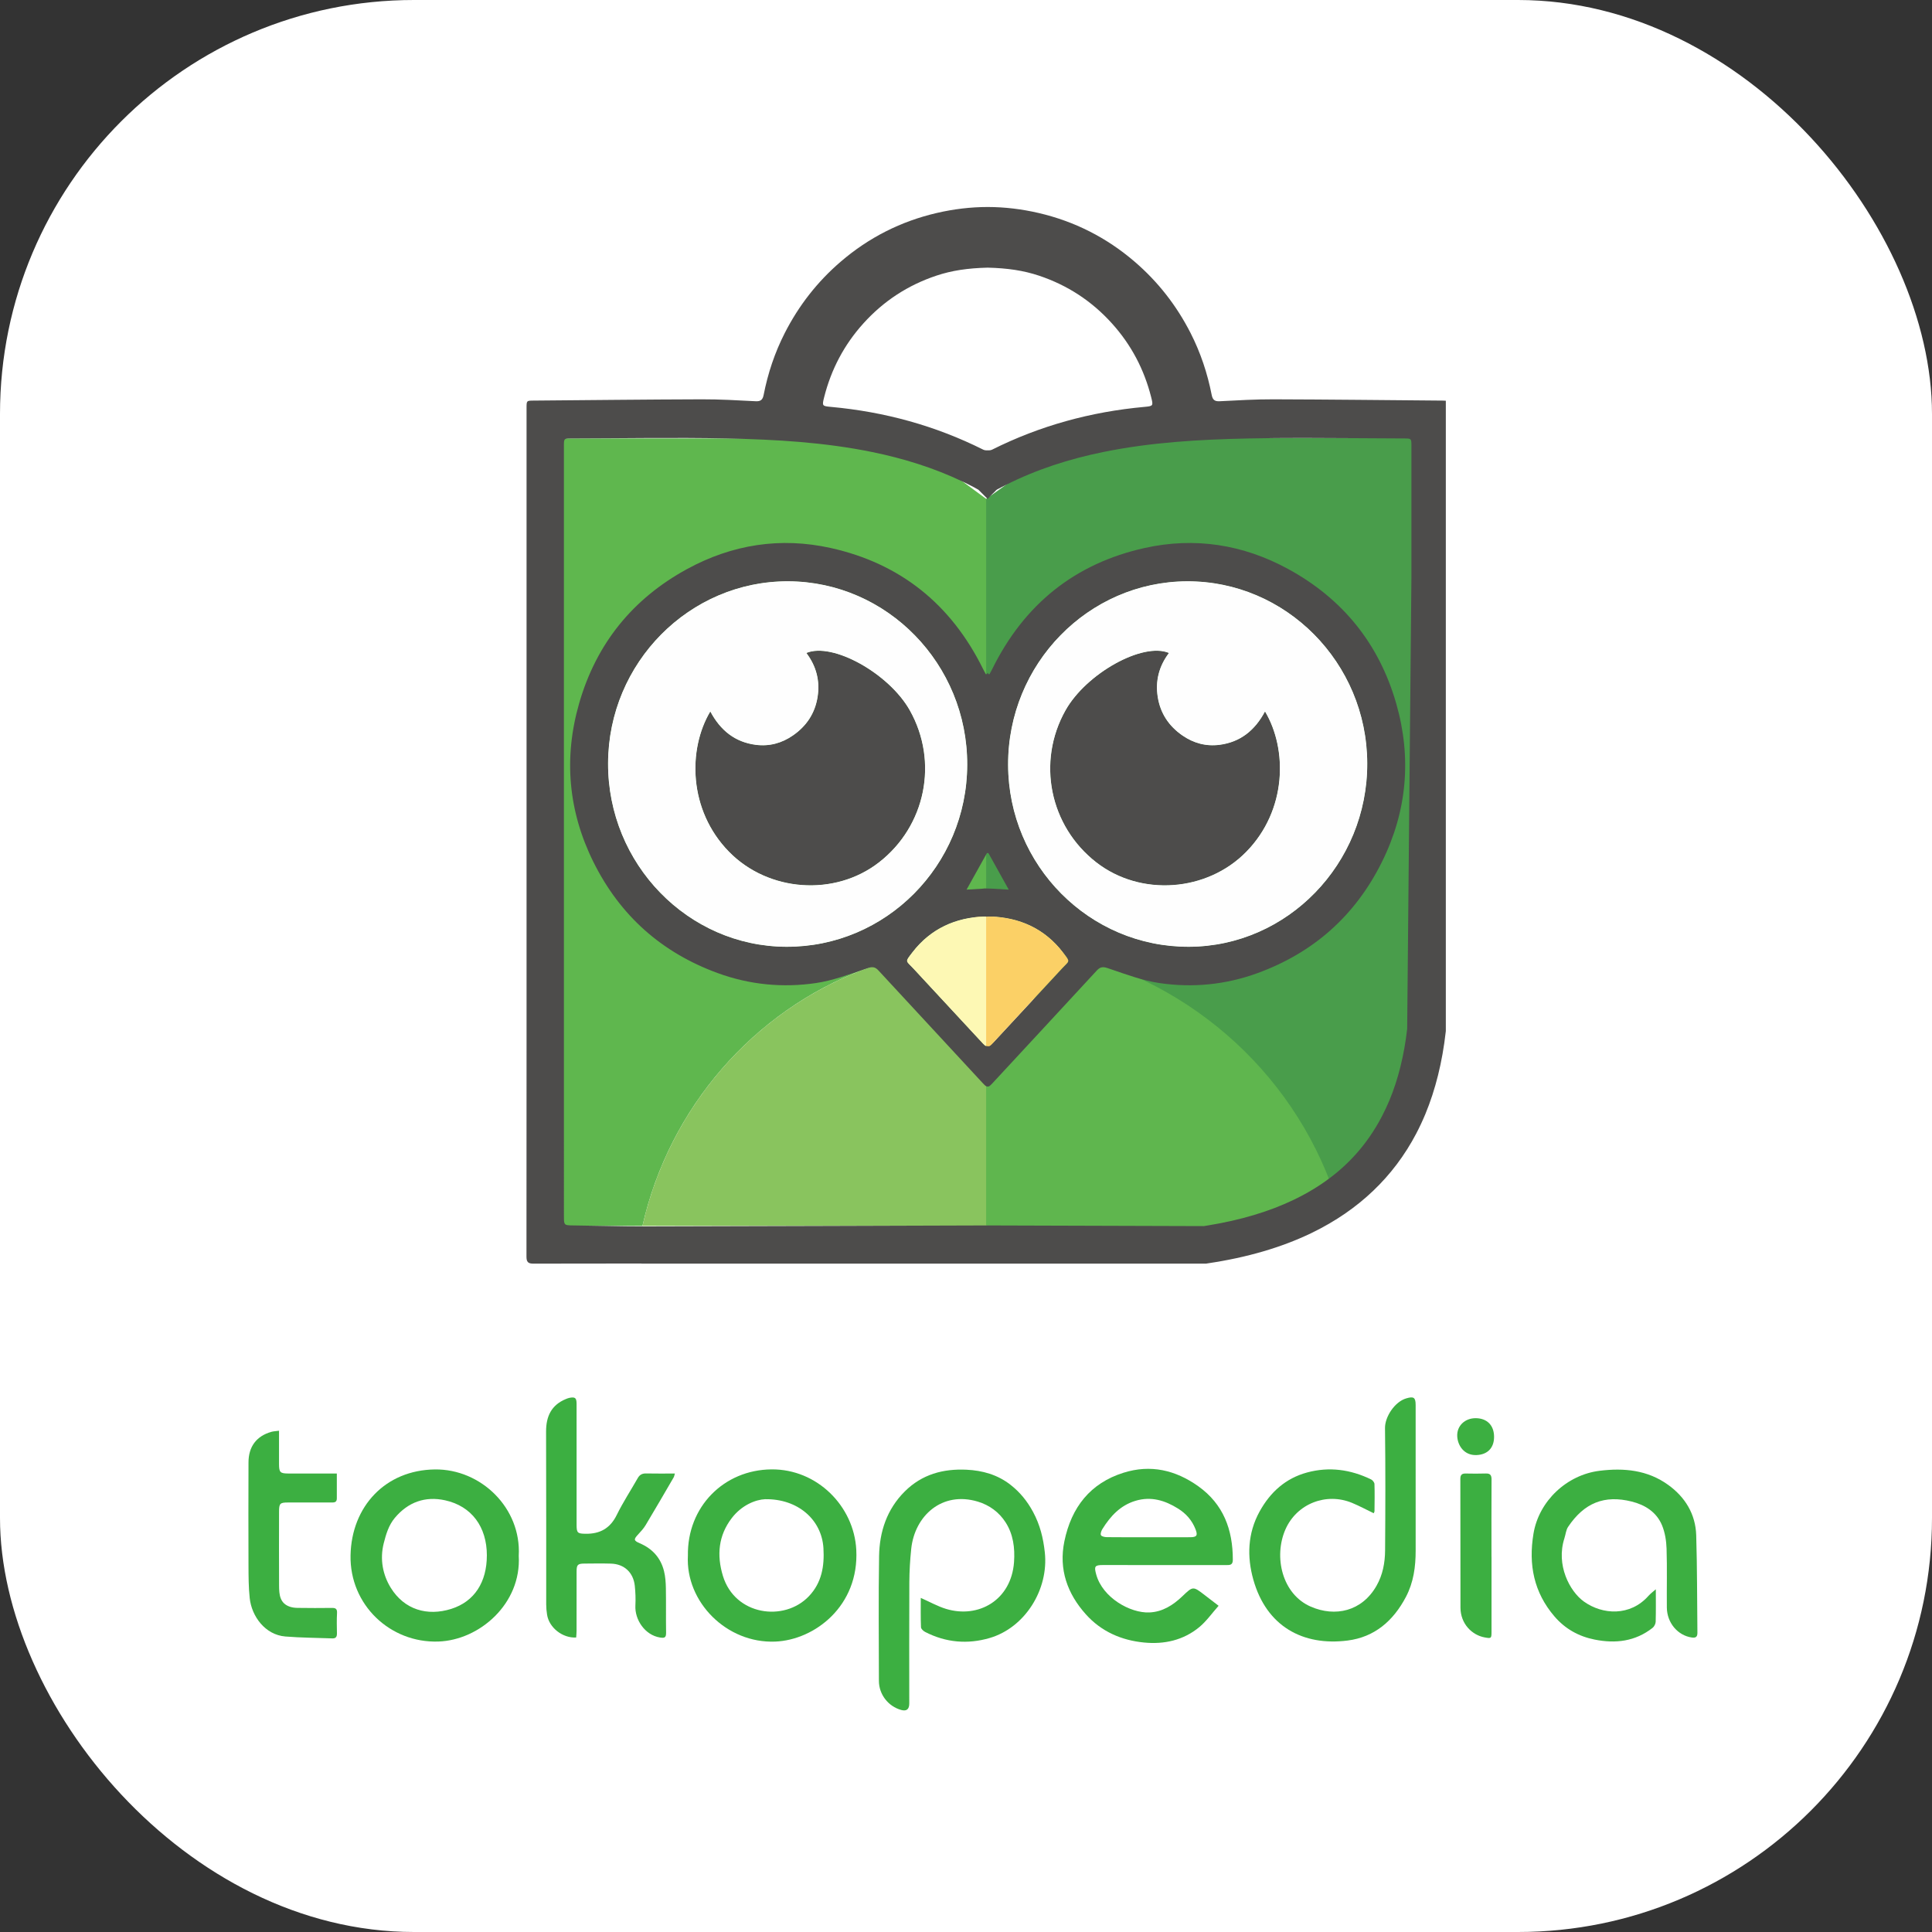
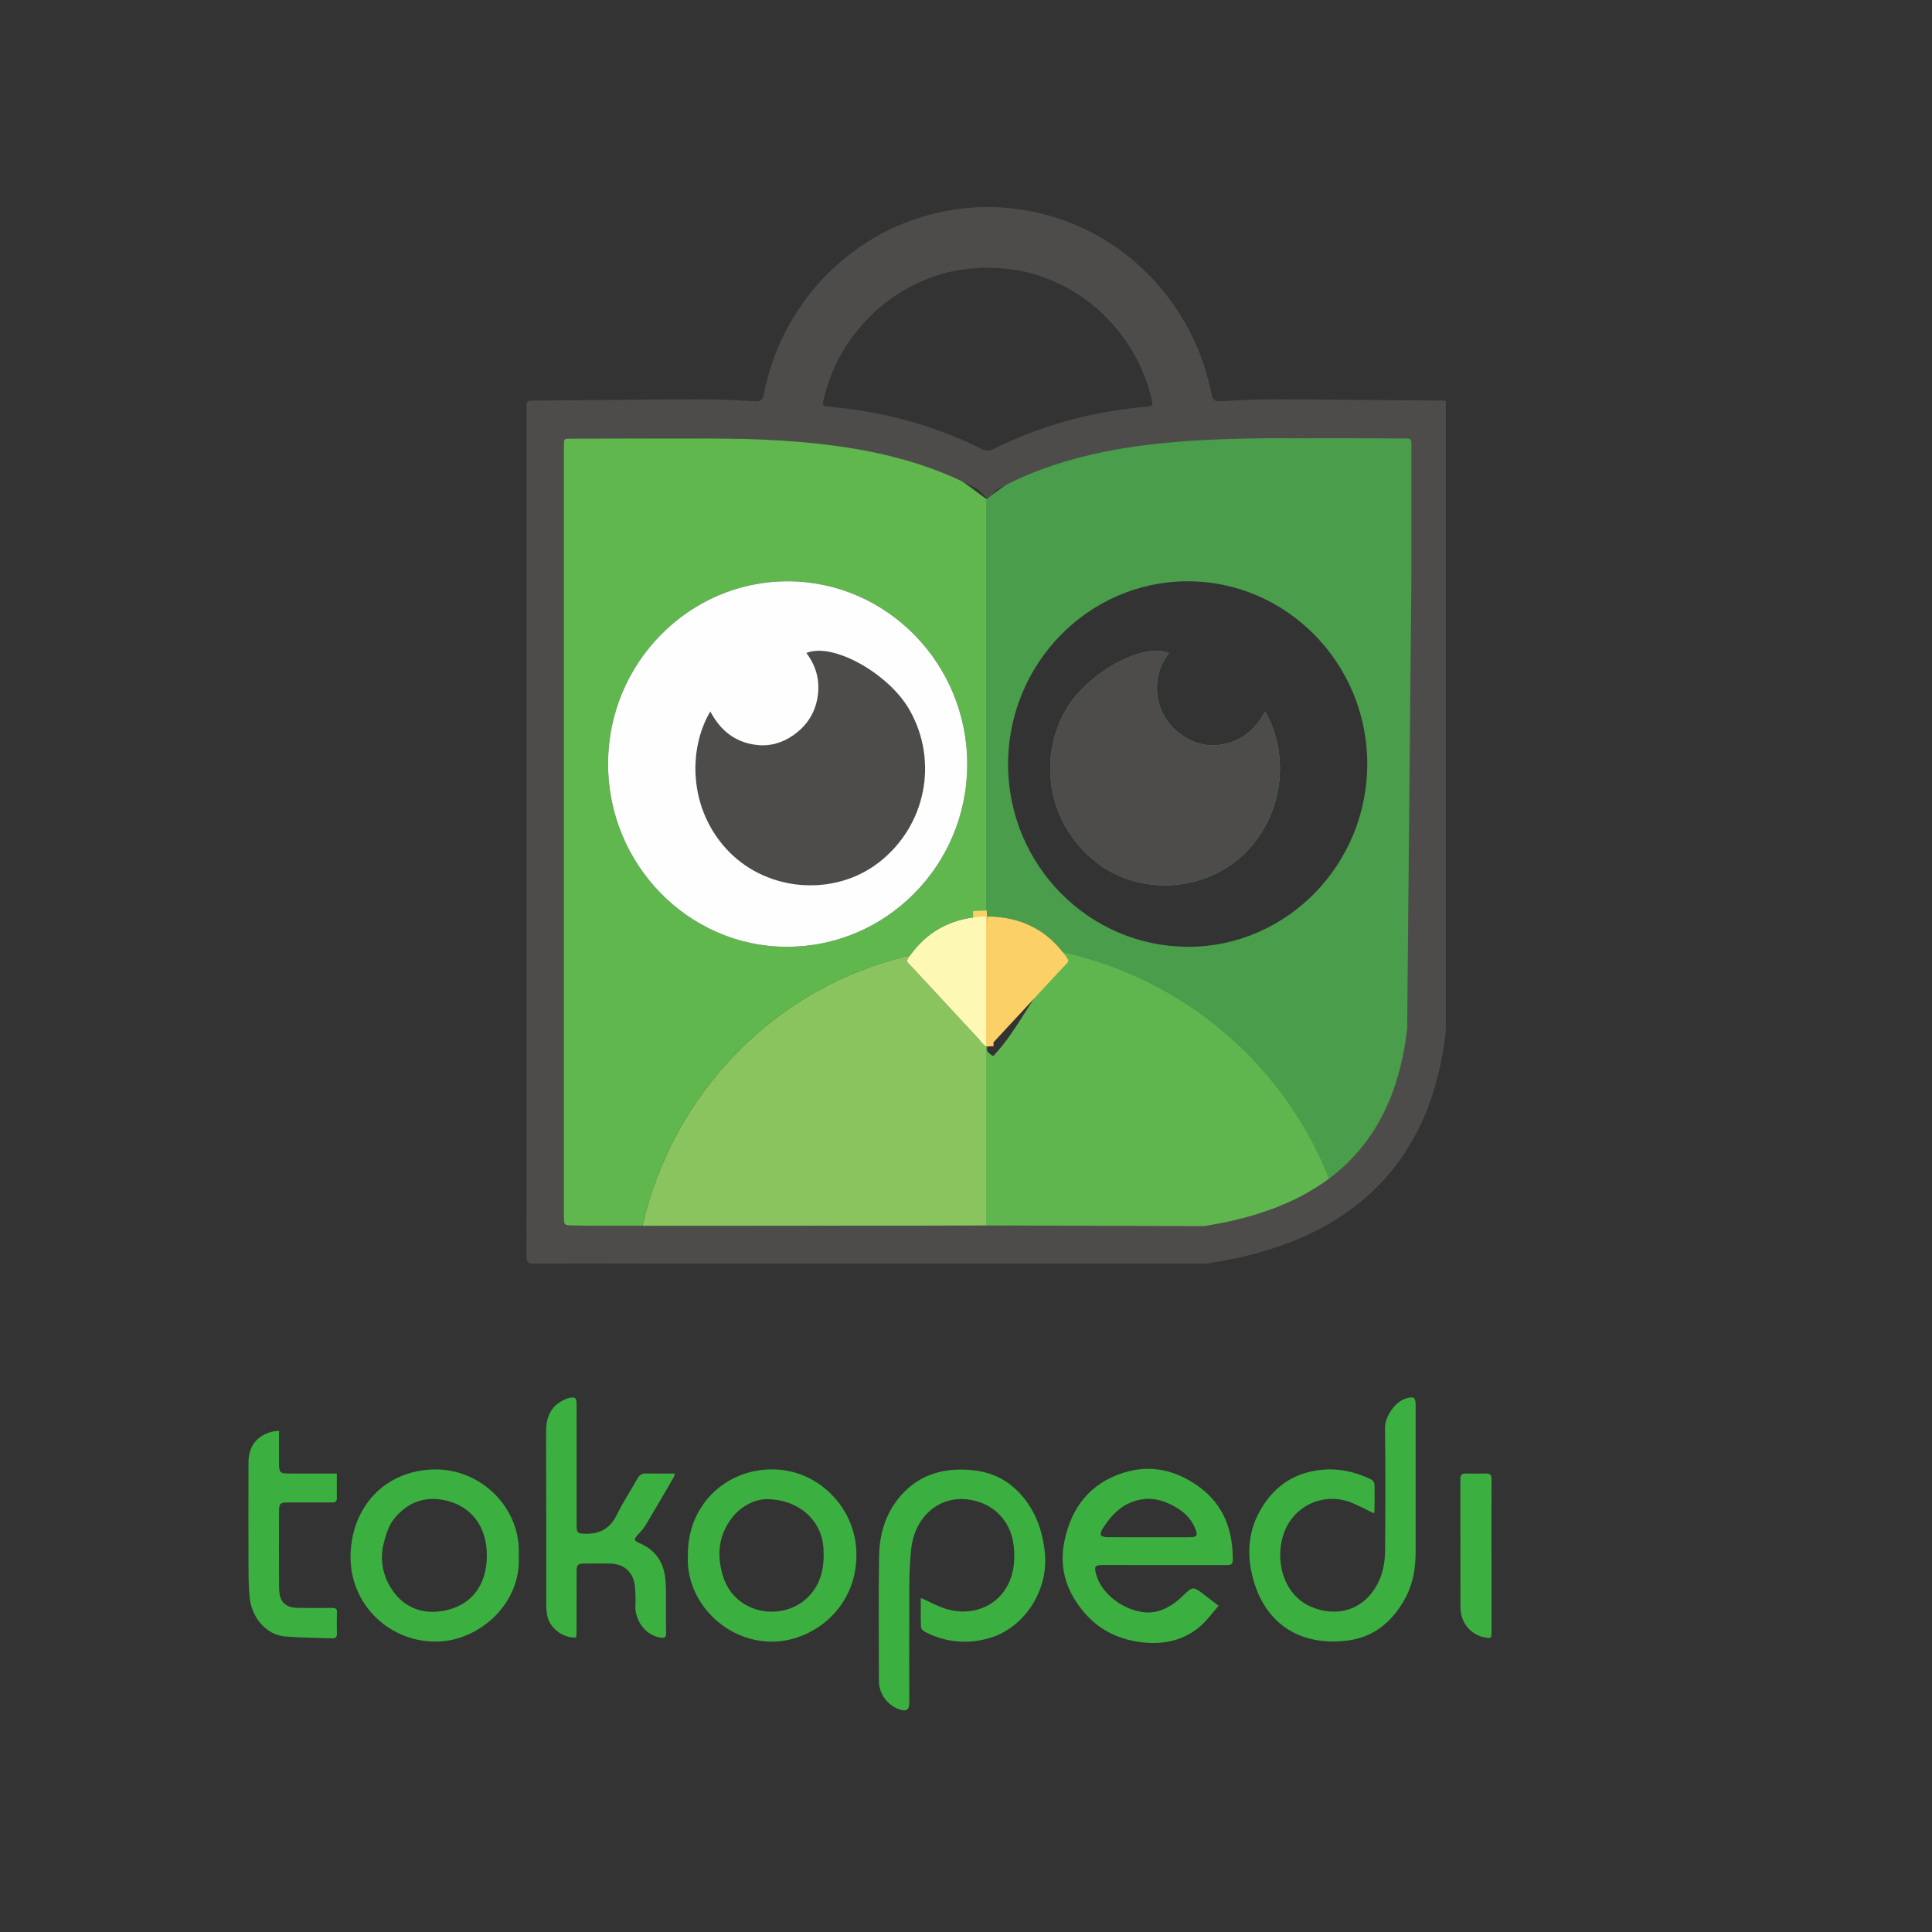
<svg xmlns="http://www.w3.org/2000/svg" width="140" height="140" viewBox="0 0 140 140" fill="none">
  <rect x="0" y="0" width="140" height="140" fill="#333333" stroke="none" />
-   <rect width="140" height="140" rx="30" fill="white" />
  <g clip-path="url(#clip0_812_41)">
    <path d="M71.466 36.151L69.767 34.903L67.502 33.239L60.268 31.772H40.815V88.836H46.554C48.5 80.243 54.615 73.271 62.614 70.242C63.691 69.833 64.803 69.497 65.944 69.237H65.945C65.956 69.223 65.968 69.207 65.98 69.191C66.016 69.142 66.058 69.088 66.104 69.027C67.455 67.26 69.282 66.496 71.304 66.414C71.356 66.415 71.408 66.417 71.46 66.42V88.8H71.522V36.192L71.466 36.151ZM56.976 68.607C49.847 68.579 44.041 62.602 44.063 55.309C44.085 48.023 49.961 42.093 57.128 42.123C64.293 42.154 70.11 48.123 70.089 55.422C70.068 62.722 64.189 68.635 56.976 68.607ZM65.924 51.468C64.423 48.803 60.333 46.517 58.432 47.317C59.147 48.261 59.43 49.324 59.247 50.497C59.059 51.695 58.437 52.617 57.462 53.292C56.652 53.855 55.746 54.099 54.767 53.973C53.27 53.779 52.205 52.937 51.472 51.554C49.84 54.291 49.875 58.707 52.831 61.724C55.68 64.633 60.484 64.984 63.692 62.492C67.081 59.861 68.025 55.197 65.924 51.468Z" fill="#5FB74E" />
    <path d="M83.035 31.736L75.595 33.203L72.87 35.15L71.797 35.916L71.524 36.11L71.466 36.151L71.46 36.156V88.8H71.523V66.423C71.539 66.424 71.554 66.424 71.57 66.425C71.658 66.421 71.747 66.416 71.835 66.414C73.857 66.496 75.685 67.26 77.035 69.027C77.067 69.069 77.097 69.108 77.124 69.144C77.136 69.16 77.148 69.176 77.159 69.191C77.166 69.198 77.173 69.207 77.178 69.215C77.185 69.223 77.19 69.231 77.195 69.237H77.196C78.343 69.499 79.462 69.839 80.546 70.25C80.547 70.25 80.548 70.251 80.549 70.251C87.581 72.921 93.153 78.641 95.711 85.828C95.882 86.305 96.039 86.789 96.182 87.279C98.757 85.47 100.805 83.117 102.276 80.172C102.55 79.622 102.806 79.05 103.04 78.457V31.736H83.035ZM73.05 55.422C73.029 48.123 78.846 42.154 86.012 42.123C93.178 42.093 99.055 48.023 99.077 55.309C99.099 62.602 93.293 68.579 86.163 68.607C78.951 68.635 73.071 62.722 73.05 55.422ZM91.667 51.554C90.935 52.937 89.87 53.779 88.373 53.973C87.393 54.099 86.487 53.855 85.677 53.292C84.703 52.617 84.08 51.695 83.892 50.497C83.709 49.324 83.992 48.261 84.707 47.317C82.806 46.517 78.717 48.803 77.215 51.468C75.115 55.197 76.058 59.861 79.447 62.492C82.656 64.984 87.459 64.633 90.309 61.724C93.264 58.707 93.299 54.291 91.667 51.554Z" fill="#499D4B" />
    <path d="M71 66L71.5 75.832" stroke="#FBD066" />
    <path d="M97 87.444C96.164 88.015 95.276 88.533 94.336 89H71V75.712C71.016 75.712 71.034 75.707 71.05 75.702C71.189 75.751 71.877 76.628 72 76.5C73.773 74.643 74.967 71.804 76.742 69.948C77.24 69.428 77.361 69.488 76.98 69C86.564 71.112 94.229 78.24 97 87.444Z" fill="#5FB64E" />
    <path d="M71.523 88.8V88.836H46.555C48.763 79.085 56.338 71.422 65.945 69.237C65.584 69.715 65.699 69.656 66.171 70.165C67.855 71.98 69.54 73.795 71.222 75.612C71.304 75.7 71.378 75.777 71.46 75.798V88.8H71.523Z" fill="#89C45E" />
-     <path d="M71.46 75.798V78.711C71.482 78.723 71.503 78.73 71.522 78.732V75.803C71.501 75.806 71.48 75.804 71.46 75.798ZM101.176 50.981C99.93 46.633 97.281 43.379 93.354 41.237C90.074 39.447 86.572 38.906 82.948 39.709C77.914 40.824 74.22 43.777 71.902 48.48C71.84 48.609 71.767 48.733 71.698 48.859C71.668 48.852 71.639 48.846 71.608 48.838C71.605 48.815 71.602 48.793 71.597 48.772H71.542C71.538 48.793 71.534 48.815 71.531 48.838C71.528 48.839 71.526 48.839 71.522 48.84C71.501 48.846 71.481 48.85 71.46 48.854C71.453 48.857 71.448 48.858 71.441 48.859C71.372 48.733 71.299 48.609 71.237 48.48C68.92 43.777 65.226 40.824 60.192 39.709C56.568 38.906 53.066 39.447 49.785 41.237C45.858 43.379 43.21 46.633 41.963 50.981C40.835 54.918 41.177 58.781 42.998 62.455C44.931 66.359 47.961 69.034 52.004 70.512C54.321 71.36 56.725 71.592 59.14 71.234C60.321 71.059 61.47 70.632 62.614 70.242C62.618 70.241 62.623 70.239 62.627 70.237C62.715 70.207 62.802 70.179 62.89 70.149C63.246 70.031 63.432 70.078 63.667 70.334C66.155 73.03 68.65 75.718 71.141 78.409C71.29 78.569 71.383 78.67 71.46 78.711C71.482 78.723 71.503 78.73 71.522 78.732C71.539 78.734 71.554 78.733 71.57 78.73C71.678 78.756 71.775 78.65 71.998 78.409C74.49 75.718 76.985 73.03 79.472 70.334C79.707 70.078 79.894 70.031 80.25 70.149C80.348 70.183 80.447 70.216 80.546 70.25C80.547 70.25 80.548 70.251 80.549 70.251C81.686 70.637 82.827 71.06 84 71.234C86.415 71.592 88.819 71.36 91.136 70.512C95.178 69.034 98.208 66.359 100.142 62.455C101.963 58.781 102.304 54.918 101.176 50.981ZM71.46 61.919C71.478 61.884 71.498 61.851 71.517 61.816H71.622C72.137 62.74 72.602 63.576 73.098 64.466C72.663 64.441 72.288 64.418 71.913 64.396L71.522 64.385L71.46 64.383L71.334 64.379C71.306 64.387 71.274 64.393 71.238 64.395C70.859 64.418 70.48 64.441 70.041 64.466C70.519 63.61 70.967 62.803 71.46 61.919ZM56.976 68.607C49.847 68.579 44.041 62.602 44.063 55.309C44.085 48.023 49.961 42.093 57.128 42.123C64.293 42.154 70.11 48.123 70.089 55.422C70.069 62.722 64.189 68.635 56.976 68.607ZM77.2 69.244C77.235 69.29 77.266 69.331 77.291 69.369C77.304 69.387 77.315 69.404 77.325 69.419C77.337 69.437 77.347 69.454 77.356 69.47C77.364 69.482 77.37 69.494 77.375 69.507C77.377 69.51 77.378 69.512 77.379 69.516C77.386 69.528 77.39 69.54 77.393 69.551C77.397 69.56 77.399 69.569 77.401 69.577C77.401 69.579 77.402 69.582 77.402 69.584C77.403 69.584 77.403 69.587 77.403 69.589C77.405 69.6 77.406 69.612 77.406 69.623C77.406 69.64 77.404 69.656 77.398 69.673C77.397 69.681 77.394 69.689 77.39 69.695C77.388 69.704 77.382 69.713 77.377 69.722C77.37 69.735 77.362 69.747 77.353 69.76C77.349 69.765 77.346 69.769 77.343 69.773C77.342 69.775 77.341 69.777 77.338 69.778C77.333 69.786 77.326 69.794 77.319 69.802C77.311 69.811 77.303 69.82 77.293 69.83C77.292 69.831 77.291 69.833 77.29 69.834C77.284 69.84 77.278 69.846 77.272 69.853L77.196 69.931C77.17 69.956 77.143 69.983 77.114 70.013C77.099 70.027 77.084 70.043 77.068 70.06C77.036 70.092 77.003 70.127 76.968 70.165C75.285 71.98 73.599 73.795 71.918 75.612C71.801 75.737 71.701 75.841 71.57 75.793C71.554 75.798 71.538 75.803 71.522 75.803C71.501 75.806 71.48 75.804 71.46 75.798C71.377 75.777 71.304 75.7 71.222 75.612C69.54 73.795 67.855 71.98 66.171 70.165C66.136 70.127 66.103 70.092 66.071 70.06L66.048 70.036C66.01 69.997 65.975 69.963 65.944 69.931C65.932 69.918 65.92 69.906 65.907 69.894L65.867 69.853C65.861 69.846 65.855 69.84 65.849 69.834C65.849 69.833 65.847 69.831 65.846 69.83C65.836 69.82 65.829 69.811 65.821 69.802C65.813 69.794 65.806 69.786 65.801 69.778C65.8 69.777 65.798 69.775 65.797 69.773C65.793 69.769 65.79 69.765 65.787 69.76C65.777 69.747 65.769 69.735 65.763 69.722C65.757 69.713 65.752 69.704 65.749 69.695C65.745 69.689 65.743 69.681 65.742 69.673C65.735 69.656 65.733 69.64 65.733 69.623C65.733 69.612 65.734 69.6 65.736 69.589C65.736 69.587 65.736 69.585 65.737 69.584C65.737 69.582 65.738 69.579 65.738 69.577C65.741 69.569 65.743 69.56 65.746 69.551C65.749 69.54 65.754 69.528 65.76 69.516C65.761 69.512 65.763 69.51 65.765 69.507C65.769 69.494 65.776 69.482 65.784 69.47C65.792 69.454 65.802 69.437 65.814 69.419C65.824 69.404 65.835 69.387 65.848 69.369C65.874 69.331 65.904 69.29 65.939 69.244C65.941 69.242 65.943 69.24 65.944 69.237H65.945C65.949 69.231 65.955 69.223 65.961 69.215C65.967 69.207 65.973 69.198 65.98 69.191C65.991 69.176 66.003 69.16 66.015 69.144C66.043 69.108 66.072 69.069 66.104 69.027C67.455 67.26 69.282 66.496 71.304 66.414C71.357 66.415 71.408 66.417 71.46 66.42C71.481 66.421 71.502 66.422 71.522 66.423C71.539 66.424 71.554 66.424 71.57 66.425C71.657 66.421 71.746 66.416 71.835 66.414C73.857 66.496 75.684 67.26 77.035 69.027C77.067 69.069 77.097 69.108 77.124 69.144C77.136 69.16 77.148 69.176 77.159 69.191C77.166 69.198 77.172 69.207 77.178 69.215C77.185 69.223 77.19 69.231 77.195 69.237H77.196C77.196 69.237 77.199 69.242 77.2 69.244ZM86.163 68.607C78.951 68.635 73.071 62.722 73.05 55.422C73.029 48.123 78.846 42.154 86.012 42.123C93.178 42.093 99.055 48.023 99.076 55.309C99.099 62.602 93.293 68.579 86.163 68.607ZM71.46 75.798V78.711C71.482 78.723 71.503 78.73 71.522 78.732V75.803C71.501 75.806 71.48 75.804 71.46 75.798Z" fill="#4D4C4B" />
    <path d="M99.544 109.655C99.011 109.398 98.507 109.126 97.981 108.907C96.106 108.128 93.961 108.957 93.142 110.839C92.284 112.811 92.901 115.518 94.984 116.424C96.747 117.189 98.686 116.775 99.748 114.911C100.199 114.121 100.362 113.244 100.369 112.351C100.39 109.393 100.401 106.436 100.363 103.48C100.353 102.682 101.058 101.576 101.91 101.329C102.439 101.175 102.583 101.262 102.583 101.815C102.583 105.33 102.579 108.845 102.584 112.361C102.586 113.534 102.43 114.669 101.879 115.717C100.965 117.454 99.609 118.63 97.656 118.879C94.403 119.294 91.77 117.842 90.821 114.468C90.354 112.806 90.404 111.105 91.278 109.524C92.058 108.115 93.166 107.121 94.718 106.701C96.321 106.267 97.867 106.484 99.352 107.203C99.465 107.258 99.596 107.421 99.599 107.539C99.621 108.193 99.608 108.849 99.601 109.505C99.601 109.554 99.565 109.602 99.544 109.654V109.655Z" fill="#3CAF41" />
    <path d="M66.724 115.79C67.358 116.069 67.936 116.398 68.556 116.587C70.915 117.302 73.281 115.944 73.48 113.2C73.555 112.167 73.42 111.167 72.865 110.309C72.396 109.582 71.707 109.069 70.851 108.811C68.266 108.034 66.285 109.834 66.031 112.231C65.947 113.032 65.899 113.841 65.894 114.648C65.879 117.579 65.889 120.508 65.889 123.439C65.889 123.861 65.694 124.018 65.305 123.911C64.363 123.651 63.69 122.783 63.689 121.803C63.686 118.789 63.652 115.774 63.702 112.761C63.732 110.986 64.268 109.369 65.559 108.079C66.812 106.829 68.351 106.421 70.041 106.501C71.195 106.555 72.292 106.864 73.224 107.593C73.905 108.126 74.432 108.765 74.862 109.564C75.367 110.504 75.599 111.457 75.711 112.487C76.005 115.184 74.273 117.949 71.711 118.697C70.123 119.162 68.54 119.03 67.042 118.258C66.912 118.191 66.742 118.037 66.738 117.916C66.709 117.21 66.723 116.503 66.723 115.789L66.724 115.79Z" fill="#3CAF41" />
    <path d="M88.304 116.362C87.806 116.922 87.415 117.486 86.909 117.905C85.747 118.864 84.363 119.168 82.897 119.023C81.261 118.863 79.803 118.227 78.689 116.984C77.349 115.492 76.708 113.727 77.129 111.687C77.638 109.222 79.005 107.476 81.417 106.719C83.37 106.105 85.181 106.521 86.835 107.701C88.653 108.998 89.339 110.846 89.335 113.034C89.335 113.419 89.11 113.412 88.849 113.412C86.821 113.41 84.791 113.411 82.763 113.41C81.817 113.41 80.871 113.406 79.925 113.408C79.32 113.408 79.275 113.511 79.437 114.097C79.9 115.777 81.899 116.902 83.287 116.844C84.237 116.805 85.002 116.318 85.675 115.675C86.45 114.935 86.444 114.929 87.307 115.594C87.61 115.828 87.915 116.061 88.307 116.362H88.304ZM83.207 111.396C84.22 111.396 85.234 111.4 86.249 111.393C86.735 111.39 86.803 111.256 86.631 110.813C86.377 110.163 85.942 109.676 85.37 109.319C84.417 108.723 83.412 108.415 82.282 108.754C81.185 109.084 80.471 109.86 79.886 110.797C79.806 110.925 79.725 111.142 79.779 111.244C79.833 111.343 80.057 111.387 80.207 111.388C81.207 111.4 82.206 111.394 83.207 111.396Z" fill="#3CAF41" />
-     <path d="M119.987 115.165C119.987 115.932 119.999 116.725 119.977 117.517C119.972 117.668 119.873 117.865 119.756 117.958C118.496 118.949 117.065 119.114 115.551 118.81C114.401 118.58 113.422 118.04 112.642 117.132C111.15 115.392 110.751 113.388 111.12 111.145C111.514 108.754 113.546 106.876 115.9 106.58C117.684 106.357 119.394 106.522 120.89 107.605C122.104 108.483 122.866 109.707 122.914 111.25C122.987 113.605 122.973 115.962 123.001 118.319C123.004 118.63 122.861 118.7 122.587 118.659C121.575 118.511 120.797 117.597 120.786 116.49C120.772 115.067 120.812 113.643 120.766 112.221C120.748 111.65 120.651 111.047 120.435 110.525C120.035 109.566 119.204 109.05 118.244 108.809C116.262 108.311 114.799 108.9 113.63 110.642C113.477 110.872 113.453 111.191 113.364 111.467C112.738 113.402 113.741 115.315 114.779 116.057C116.131 117.022 118.125 117.132 119.445 115.652C119.609 115.468 119.811 115.321 119.988 115.164L119.987 115.165Z" fill="#3CAF41" />
    <path d="M49.848 112.734C49.785 109.199 52.444 106.507 55.906 106.477C59.21 106.448 61.882 109.14 62.049 112.301C62.264 116.372 59.035 118.84 56.177 118.956C52.658 119.1 49.672 116.084 49.847 112.735L49.848 112.734ZM55.445 108.637C54.758 108.668 53.758 109.058 53.033 109.998C52.056 111.265 51.93 112.693 52.383 114.19C53.253 117.064 56.831 117.552 58.622 115.662C59.547 114.685 59.748 113.491 59.67 112.188C59.546 110.116 57.811 108.6 55.446 108.638L55.445 108.637Z" fill="#3CAF41" />
    <path d="M37.59 112.741C37.79 116.196 34.761 118.849 31.769 118.952C28.276 119.072 25.33 116.291 25.402 112.703C25.472 109.16 27.933 106.524 31.513 106.481C34.855 106.44 37.786 109.279 37.59 112.741ZM35.28 112.714C35.28 110.643 34.179 109.14 32.252 108.717C30.814 108.402 29.573 108.843 28.609 109.993C28.167 110.523 27.975 111.166 27.805 111.837C27.513 113 27.745 114.129 28.312 115.049C29.3 116.653 30.968 117.131 32.698 116.586C34.388 116.054 35.278 114.639 35.279 112.714H35.28Z" fill="#3CAF41" />
    <path d="M41.753 118.66C40.758 118.715 39.785 117.941 39.642 117.002C39.603 116.755 39.58 116.503 39.58 116.254C39.577 112.082 39.586 107.91 39.571 103.738C39.568 102.635 39.955 101.817 40.991 101.386C41.079 101.349 41.169 101.311 41.263 101.293C41.681 101.215 41.78 101.295 41.781 101.732C41.784 102.751 41.782 103.769 41.782 104.788C41.782 106.685 41.781 108.583 41.782 110.481C41.782 111.084 41.846 111.136 42.451 111.143C43.474 111.154 44.214 110.753 44.691 109.781C45.141 108.864 45.705 108.005 46.211 107.114C46.349 106.869 46.53 106.767 46.812 106.772C47.496 106.787 48.181 106.777 48.904 106.777C48.873 106.875 48.861 106.982 48.811 107.067C48.141 108.218 47.473 109.37 46.788 110.511C46.64 110.758 46.44 110.978 46.243 111.189C45.909 111.545 45.911 111.639 46.364 111.833C47.268 112.22 47.876 112.881 48.116 113.846C48.216 114.246 48.245 114.673 48.252 115.088C48.271 116.162 48.25 117.237 48.267 118.312C48.272 118.673 48.154 118.713 47.824 118.66C46.738 118.487 45.988 117.372 46.043 116.339C46.068 115.867 46.05 115.388 46 114.919C45.897 113.946 45.234 113.334 44.272 113.306C43.628 113.287 42.982 113.297 42.338 113.303C41.867 113.307 41.783 113.39 41.782 113.867C41.778 115.304 41.782 116.742 41.78 118.179C41.78 118.341 41.762 118.504 41.752 118.66H41.753Z" fill="#3CAF41" />
    <path d="M20.219 103.68C20.219 104.541 20.217 105.32 20.219 106.097C20.222 106.69 20.301 106.773 20.886 106.776C22.049 106.779 23.212 106.776 24.408 106.776C24.408 107.395 24.41 107.99 24.408 108.586C24.407 108.905 24.172 108.875 23.968 108.875C22.939 108.877 21.911 108.875 20.882 108.876C20.288 108.876 20.222 108.941 20.221 109.548C20.218 111.334 20.214 113.12 20.223 114.906C20.226 115.55 20.275 116.191 21.02 116.434C21.199 116.492 21.396 116.513 21.584 116.514C22.407 116.524 23.231 116.529 24.053 116.516C24.336 116.512 24.44 116.596 24.422 116.899C24.395 117.387 24.407 117.876 24.416 118.364C24.42 118.608 24.336 118.733 24.085 118.724C22.95 118.68 21.811 118.68 20.68 118.587C19.201 118.465 18.234 117.112 18.095 115.806C18.012 115.032 18.01 114.247 18.007 113.467C17.997 110.969 17.999 108.472 18.007 105.973C18.01 104.83 18.578 104.073 19.648 103.76C19.814 103.712 19.992 103.709 20.221 103.676L20.219 103.68Z" fill="#3CAF41" />
    <path d="M108.081 112.816C108.081 114.628 108.081 116.441 108.081 118.254C108.081 118.735 108.053 118.738 107.584 118.653C106.678 118.487 105.834 117.682 105.831 116.488C105.824 113.379 105.831 110.269 105.822 107.16C105.822 106.859 105.949 106.771 106.218 106.777C106.698 106.786 107.177 106.791 107.656 106.775C107.976 106.763 108.086 106.882 108.083 107.211C108.071 109.08 108.078 110.949 108.078 112.817H108.079L108.081 112.816Z" fill="#3CAF41" />
-     <path d="M108.266 104.13C108.261 104.939 107.777 105.411 106.987 105.44C106.103 105.473 105.626 104.756 105.596 104.068C105.564 103.311 106.168 102.757 106.946 102.767C107.768 102.777 108.27 103.296 108.266 104.131V104.13Z" fill="#3CAF41" />
    <path d="M63.692 62.492C60.483 64.984 55.68 64.633 52.83 61.724C49.875 58.707 49.84 54.291 51.472 51.554C52.204 52.937 53.27 53.779 54.766 53.973C55.746 54.099 56.652 53.855 57.462 53.292C58.436 52.617 59.059 51.695 59.247 50.497C59.43 49.324 59.147 48.261 58.432 47.317C60.333 46.517 64.422 48.803 65.924 51.468C68.025 55.197 67.081 59.861 63.692 62.492Z" fill="#4D4C4B" />
    <path d="M90.308 61.724C87.459 64.633 82.655 64.984 79.446 62.492C76.057 59.861 75.114 55.197 77.215 51.468C78.716 48.803 82.806 46.517 84.707 47.317C83.992 48.261 83.708 49.324 83.892 50.497C84.079 51.695 84.702 52.617 85.676 53.292C86.487 53.855 87.393 54.099 88.372 53.973C89.869 53.779 90.934 52.937 91.667 51.554C93.299 54.291 93.263 58.707 90.308 61.724Z" fill="#4D4C4B" />
    <path d="M104.569 29.029C104.537 29.029 104.503 29.028 104.465 29.028C100.407 28.995 96.347 28.948 92.288 28.936C90.987 28.932 89.684 29.007 88.384 29.075C88.017 29.094 87.873 28.973 87.803 28.614C87.495 27.049 86.997 25.55 86.271 24.128C85.254 22.135 83.907 20.411 82.221 18.963C80.184 17.212 77.857 16.037 75.261 15.434C74.033 15.149 72.804 15.001 71.57 15C70.335 15.001 69.107 15.149 67.879 15.434C65.283 16.037 62.956 17.212 60.919 18.963C59.233 20.411 57.886 22.135 56.869 24.128C56.143 25.55 55.644 27.049 55.337 28.614C55.266 28.973 55.123 29.094 54.756 29.075C53.456 29.007 52.153 28.932 50.852 28.936C46.793 28.948 42.733 28.995 38.674 29.028C38.156 29.032 38.156 29.029 38.156 29.572V60.26C38.156 70.517 38.158 80.774 38.15 91.031C38.149 91.238 38.171 91.379 38.26 91.463C38.329 91.531 38.438 91.564 38.607 91.567C38.619 91.567 38.631 91.567 38.645 91.567C38.914 91.567 39.182 91.567 39.451 91.567C41.796 91.564 44.142 91.561 46.488 91.559L46.478 91.568H87.398L87.506 91.549C87.52 91.548 87.532 91.546 87.544 91.543C90.356 91.126 92.862 90.394 94.997 89.368L95.019 89.357C95.05 89.342 95.08 89.328 95.111 89.312C98.455 87.681 100.982 85.272 102.622 82.149C102.862 81.69 103.085 81.214 103.284 80.737C104.019 78.966 104.517 76.961 104.762 74.78L104.77 74.708V29.039C104.717 29.032 104.651 29.03 104.569 29.029ZM59.721 28.784C60.231 26.765 61.168 24.985 62.559 23.441C64.031 21.809 65.794 20.663 67.853 19.975C68.976 19.6 70.133 19.43 71.57 19.395C73.006 19.43 74.164 19.6 75.287 19.975C77.345 20.663 79.109 21.809 80.58 23.441C81.972 24.985 82.908 26.765 83.419 28.784C83.579 29.417 83.564 29.427 82.916 29.486C79.056 29.839 75.375 30.84 71.892 32.583C71.805 32.627 71.685 32.641 71.57 32.631C71.454 32.641 71.335 32.627 71.248 32.583C67.765 30.84 64.084 29.839 60.224 29.486C59.576 29.427 59.56 29.417 59.721 28.784ZM87.23 88.848C82.01 88.833 76.789 88.814 71.57 88.8H71.46C67.592 88.81 63.723 88.824 59.856 88.836C55.532 88.85 51.209 88.864 46.885 88.872C45.853 88.874 44.82 88.856 43.787 88.836C43.053 88.823 42.318 88.808 41.583 88.8C41.368 88.798 41.218 88.797 41.112 88.778C40.863 88.734 40.864 88.588 40.864 88.081C40.864 69.492 40.864 50.905 40.863 32.317C40.863 31.78 40.867 31.773 41.382 31.772C45.133 31.765 48.886 31.695 52.635 31.772C52.656 31.772 52.676 31.773 52.697 31.773C56.217 31.847 59.737 32.048 63.206 32.757C65.478 33.222 67.676 33.904 69.768 34.903C70.04 35.032 70.311 35.169 70.58 35.309C70.618 35.328 70.653 35.349 70.689 35.37C70.764 35.411 70.836 35.451 70.904 35.491H70.902L71.524 36.11L71.57 36.156L71.797 35.916L71.885 35.822C71.988 35.729 72.083 35.628 72.179 35.528C72.252 35.453 72.357 35.421 72.448 35.371C72.449 35.371 72.449 35.37 72.451 35.37C72.487 35.349 72.522 35.328 72.559 35.309C72.662 35.255 72.766 35.202 72.87 35.15C75.111 34.014 77.479 33.259 79.933 32.757C83.403 32.048 86.922 31.847 90.443 31.773C91.765 31.745 93.087 31.736 94.409 31.736C96.824 31.736 99.24 31.766 101.655 31.772H101.757C102.272 31.773 102.277 31.78 102.277 32.317V41.836L101.969 74.56C101.751 76.466 101.319 78.204 100.687 79.726C100.517 80.131 100.329 80.534 100.125 80.922C99.066 82.94 97.612 84.559 95.711 85.828C95.131 86.217 94.508 86.572 93.843 86.897L93.82 86.908C93.804 86.915 93.789 86.923 93.774 86.93L93.748 86.942C91.978 87.794 89.889 88.417 87.531 88.8C87.431 88.817 87.331 88.833 87.23 88.848Z" fill="#4D4C4B" />
-     <path d="M86.011 42.123C78.846 42.154 73.029 48.123 73.05 55.422C73.071 62.722 78.95 68.635 86.163 68.607C93.292 68.579 99.098 62.602 99.076 55.309C99.054 48.023 93.178 42.092 86.011 42.123ZM90.309 61.724C87.459 64.633 82.656 64.984 79.447 62.492C76.058 59.861 75.114 55.197 77.215 51.468C78.716 48.803 82.806 46.517 84.707 47.317C83.992 48.261 83.709 49.324 83.892 50.497C84.08 51.695 84.703 52.617 85.677 53.292C86.487 53.855 87.393 54.099 88.373 53.973C89.869 53.779 90.935 52.937 91.667 51.554C93.299 54.291 93.264 58.707 90.309 61.724Z" fill="#FEFEFE" />
    <path d="M57.127 42.123C49.961 42.092 44.084 48.023 44.063 55.309C44.041 62.602 49.847 68.579 56.976 68.607C64.189 68.635 70.068 62.722 70.089 55.422C70.11 48.123 64.293 42.154 57.127 42.123ZM63.692 62.492C60.483 64.984 55.68 64.633 52.83 61.724C49.875 58.707 49.84 54.291 51.472 51.554C52.204 52.937 53.27 53.779 54.766 53.973C55.746 54.099 56.652 53.855 57.462 53.292C58.437 52.617 59.059 51.695 59.247 50.497C59.43 49.324 59.147 48.261 58.432 47.317C60.333 46.517 64.422 48.803 65.924 51.468C68.025 55.197 67.081 59.861 63.692 62.492Z" fill="#FEFEFE" />
    <path d="M71.46 66.42V75.798C71.377 75.777 71.304 75.7 71.221 75.612C69.54 73.795 67.854 71.98 66.171 70.165C65.639 69.592 65.56 69.739 66.104 69.027C67.455 67.26 69.282 66.496 71.304 66.414C71.356 66.415 71.408 66.417 71.46 66.42Z" fill="#FDF8B4" />
    <path d="M76.968 70.165C75.285 71.98 73.599 73.795 71.918 75.612C71.801 75.737 71.701 75.841 71.57 75.793C71.554 75.798 71.538 75.803 71.522 75.803V66.423C71.539 66.424 71.554 66.424 71.57 66.425C71.657 66.421 71.746 66.416 71.835 66.414C73.857 66.496 75.684 67.26 77.035 69.027C77.579 69.739 77.5 69.592 76.968 70.165Z" fill="#FBD066" />
  </g>
  <defs>
    <clipPath id="clip0_812_41">
      <rect width="105" height="109" fill="white" transform="translate(18 15)" />
    </clipPath>
  </defs>
</svg>